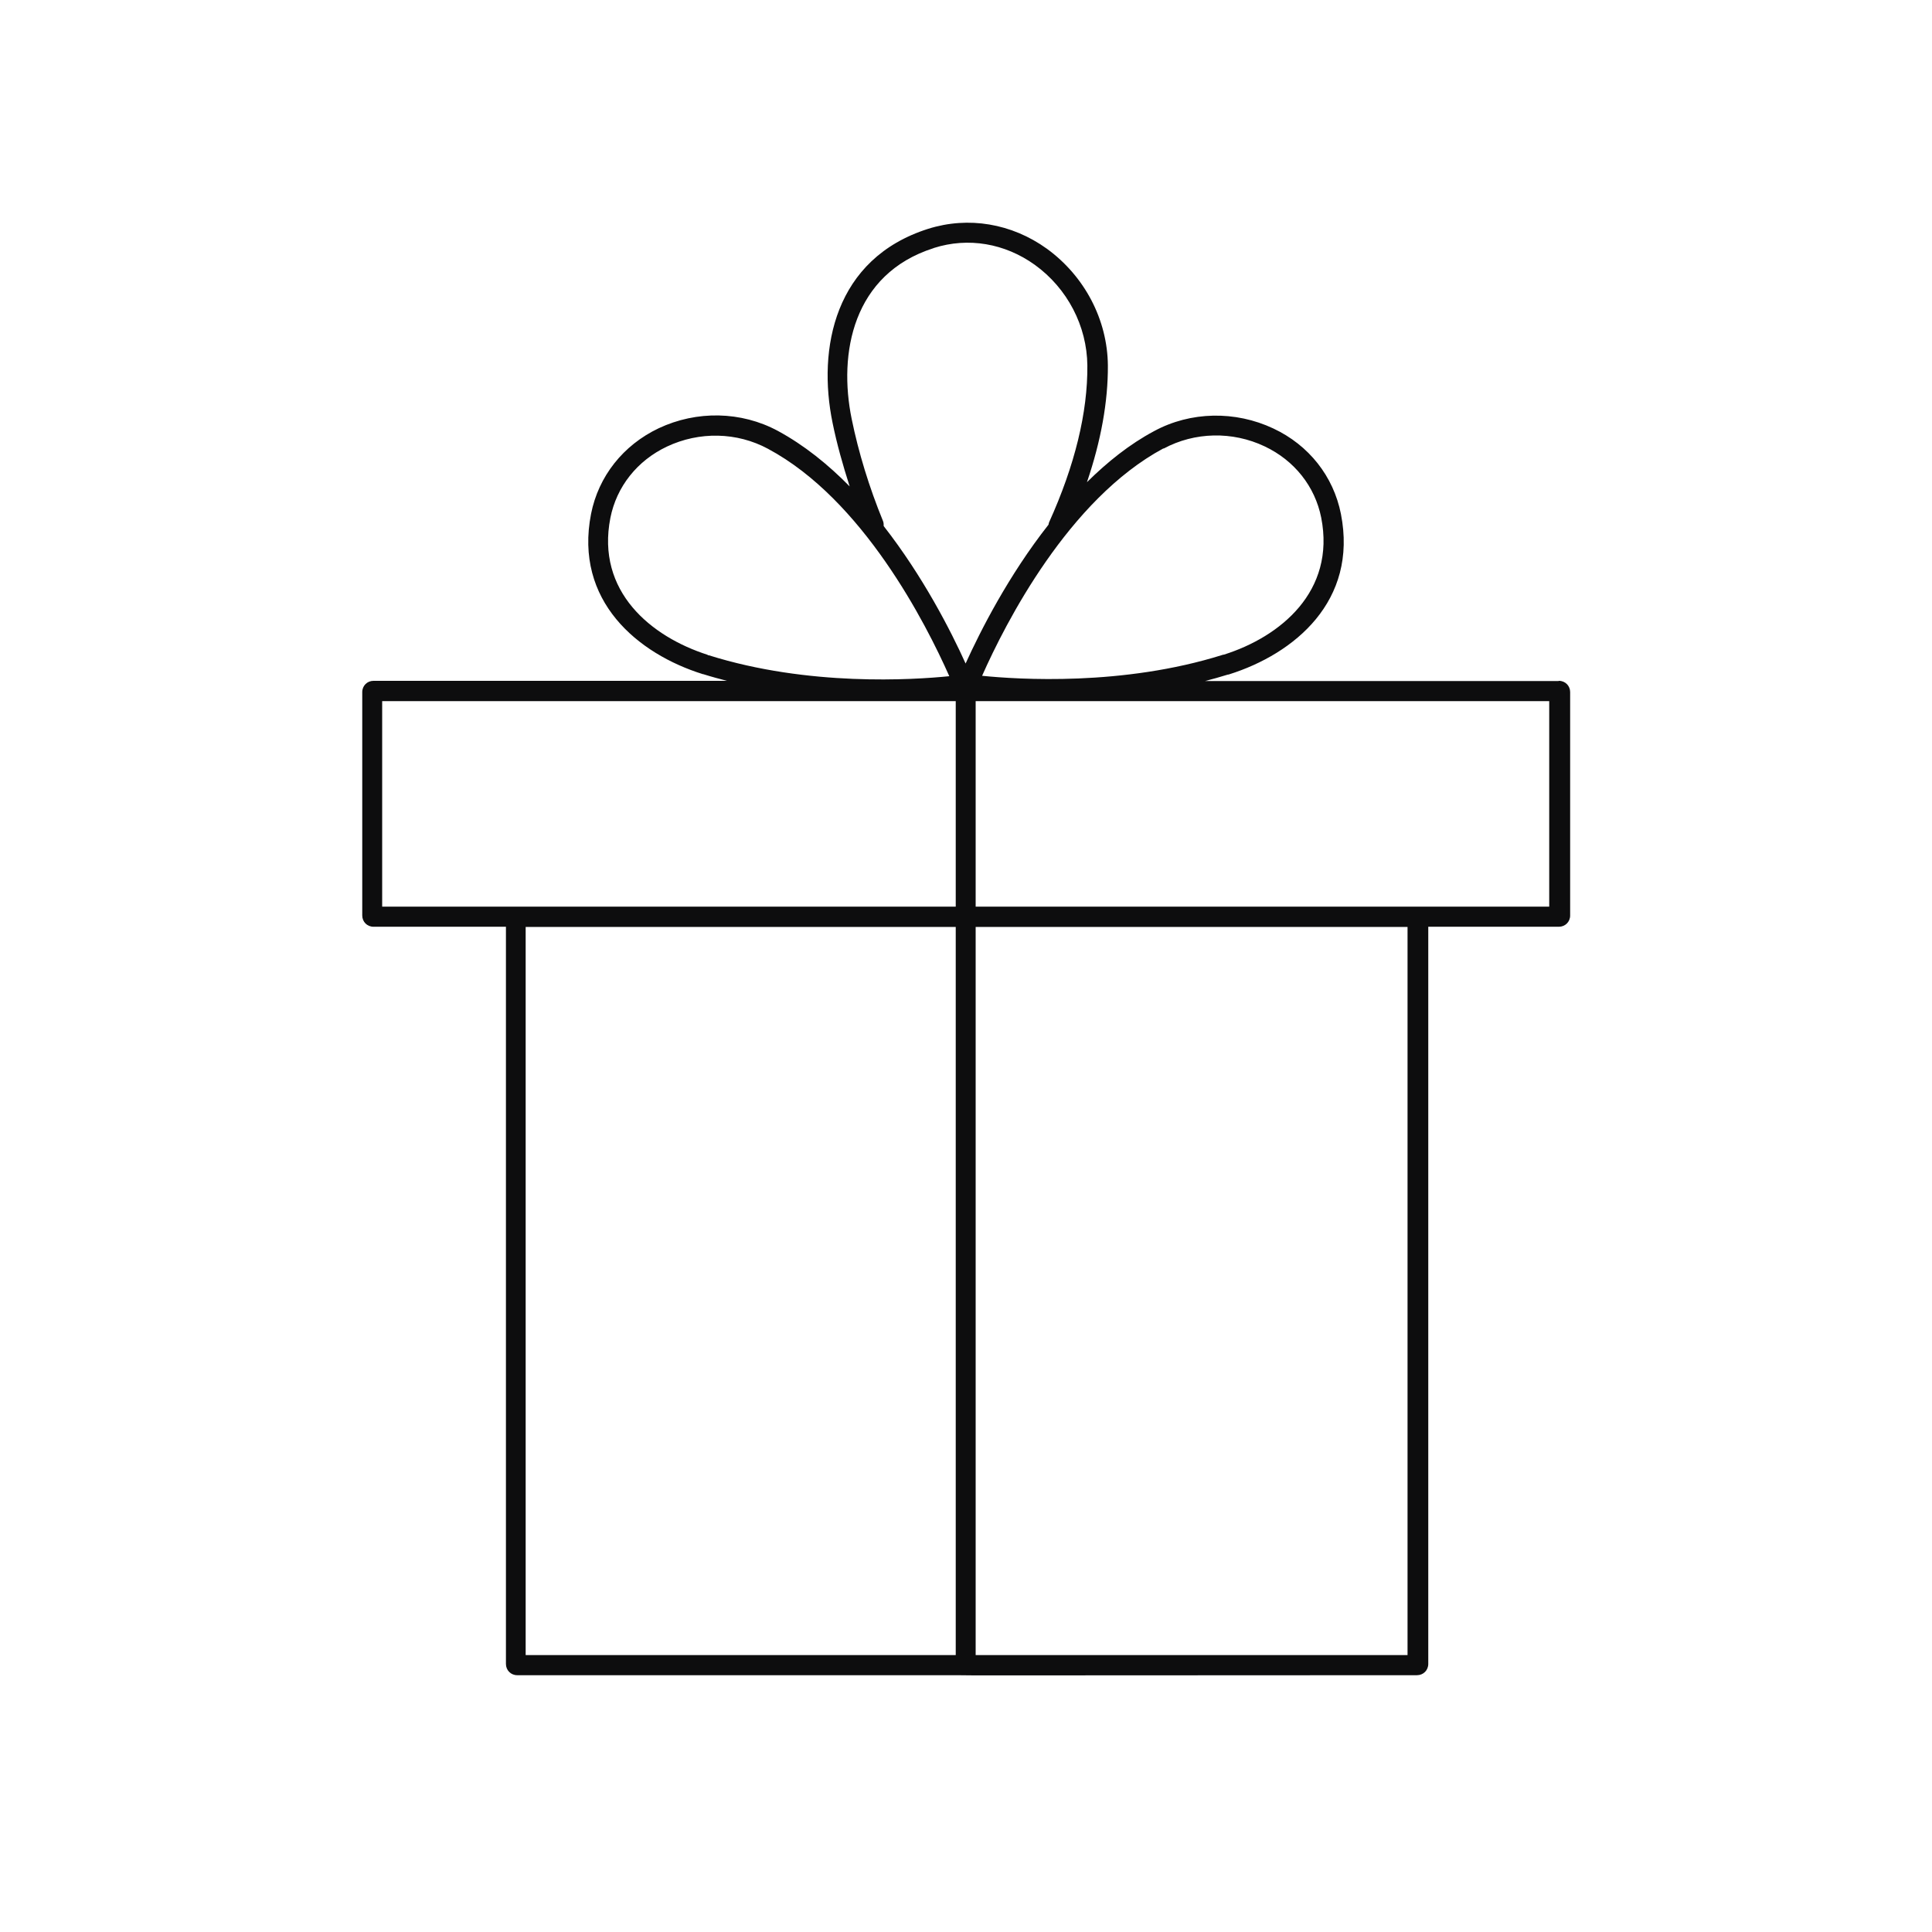
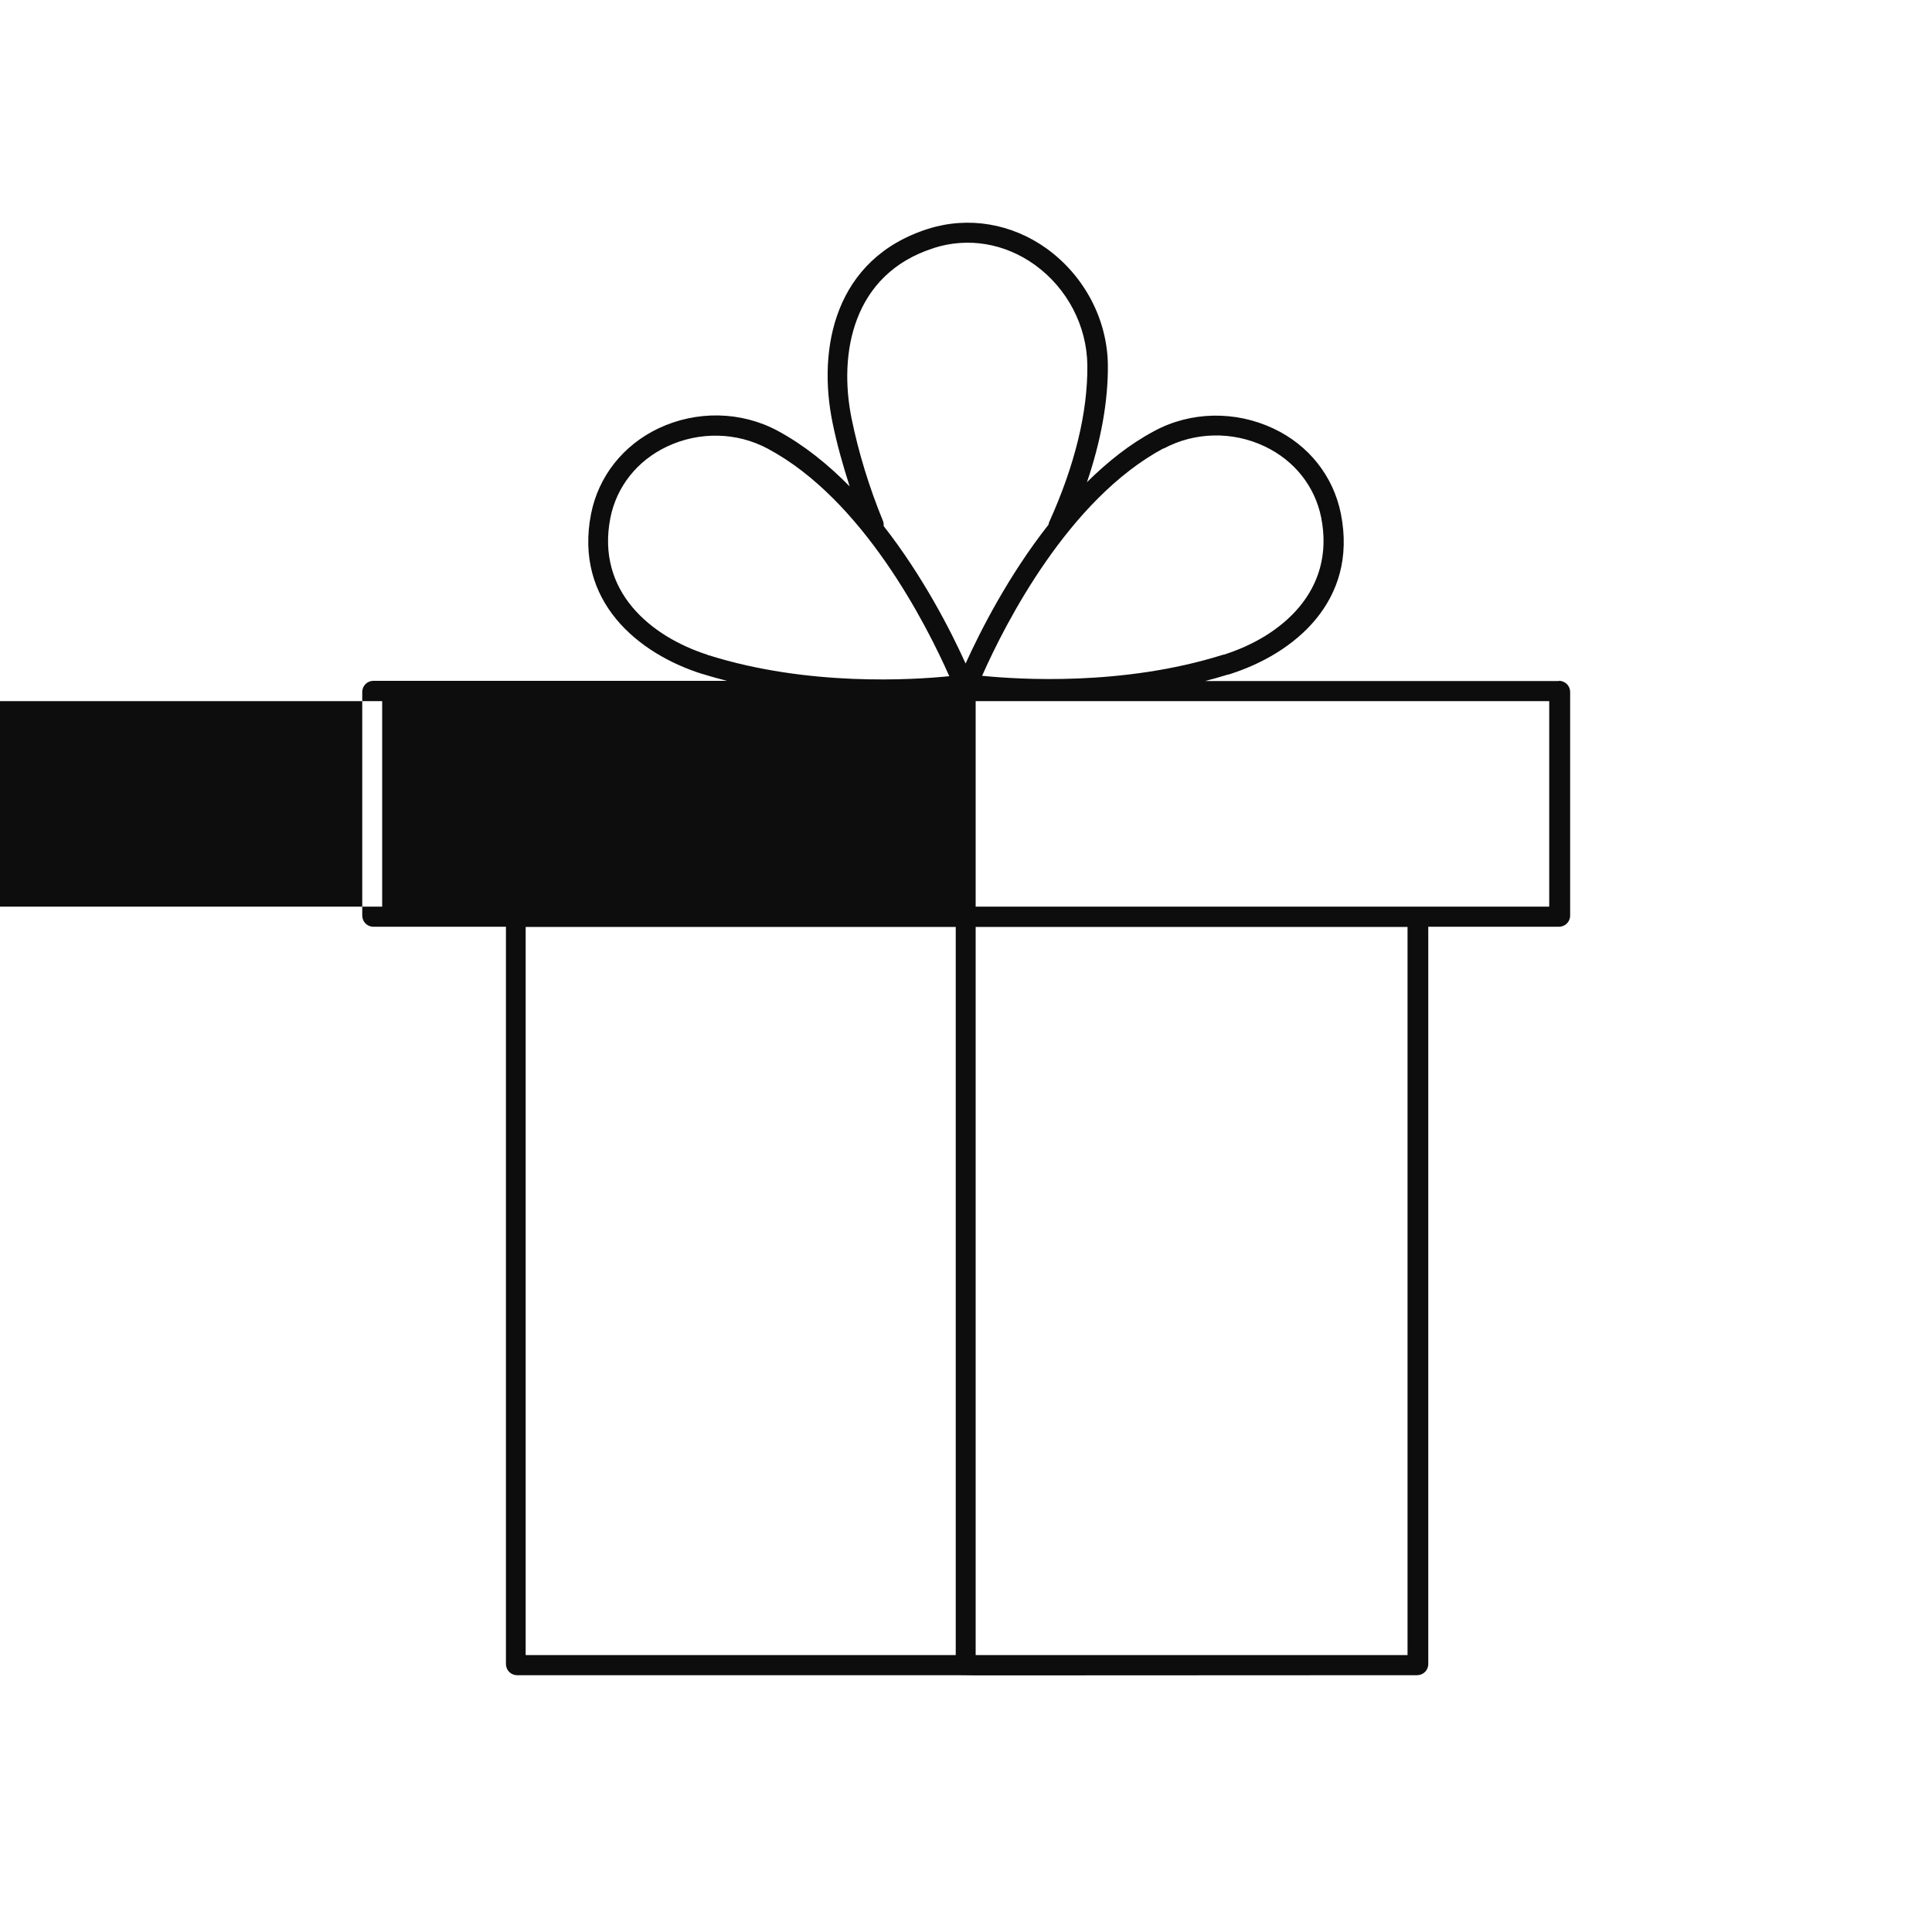
<svg xmlns="http://www.w3.org/2000/svg" id="Icons" viewBox="0 0 96 96">
-   <path class="cls-1" d="m77.44,33.84h-17.56c.38-.1.75-.2,1.13-.32.02,0,.04,0,.06-.01,3.25-1.02,6.41-3.65,5.56-7.97-.37-1.87-1.59-3.42-3.36-4.25-1.89-.89-4.11-.85-5.92.13-1.22.65-2.33,1.54-3.34,2.54.7-2.06,1.05-4.01,1.04-5.8-.02-2.28-1.16-4.44-3.03-5.8-1.75-1.26-3.9-1.62-5.9-.99-4.66,1.48-5.51,5.95-4.75,9.64.21,1.04.51,2.1.85,3.16-1.07-1.09-2.26-2.05-3.57-2.76-1.82-.98-4.03-1.02-5.92-.13-1.77.84-2.99,2.39-3.36,4.25-.85,4.33,2.32,6.96,5.56,7.97.02,0,.03,0,.05.01.38.12.76.22,1.14.32h-17.56c-.31,0-.56.24-.56.56v11.1c0,.31.24.56.56.56h6.58v36.63c0,.31.24.56.56.56h21.81s1,.01,1,.01h0s21.9-.01,21.9-.01c.31,0,.56-.24.56-.56v-36.63h6.49c.31,0,.56-.24.56-.56v-11.1c0-.31-.24-.56-.56-.56Zm-19.62-11.55c1.54-.83,3.42-.87,5.02-.11,1.48.7,2.5,1.99,2.81,3.54.72,3.66-2.02,5.92-4.84,6.81-.02,0-.04,0-.06.01-4.96,1.56-10.16,1.22-11.95,1.04,1.16-2.62,4.3-8.77,9.01-11.3Zm-11.41-9.97c1.7-.54,3.52-.23,5.01.84,1.62,1.17,2.59,3.04,2.61,5,.02,2.33-.62,4.96-1.9,7.79-.02.04-.02.08-.03.12-1.99,2.53-3.38,5.27-4.12,6.9-.73-1.62-2.11-4.32-4.07-6.83,0-.08,0-.16-.03-.24-.7-1.71-1.22-3.42-1.56-5.08-.67-3.26.05-7.21,4.07-8.49Zm-11.24,20.22c-2.82-.9-5.56-3.15-4.84-6.81.31-1.55,1.33-2.84,2.81-3.54,1.61-.76,3.48-.72,5.02.11,4.71,2.52,7.85,8.68,9.01,11.3-1.79.18-6.99.52-11.95-1.04-.02,0-.04,0-.06-.01Zm-16.18,2.3h28.5v10.21h-28.5v-10.21Zm7.13,47.4v-36.18h21.37v36.18h-21.37Zm43.82,0h-21.46v-36.18h21.46v36.18Zm7.04-37.19h-28.5v-10.21h28.5v10.21Z" fill="#0D0D0E" />
+   <path class="cls-1" d="m77.44,33.84h-17.56c.38-.1.75-.2,1.13-.32.02,0,.04,0,.06-.01,3.25-1.02,6.41-3.65,5.56-7.97-.37-1.87-1.59-3.42-3.36-4.25-1.89-.89-4.11-.85-5.92.13-1.22.65-2.33,1.54-3.34,2.54.7-2.06,1.05-4.01,1.04-5.8-.02-2.28-1.16-4.44-3.03-5.8-1.75-1.26-3.9-1.62-5.9-.99-4.66,1.48-5.51,5.95-4.75,9.64.21,1.04.51,2.1.85,3.16-1.07-1.09-2.26-2.05-3.57-2.76-1.82-.98-4.03-1.02-5.92-.13-1.77.84-2.99,2.39-3.36,4.25-.85,4.33,2.32,6.96,5.56,7.97.02,0,.03,0,.05.01.38.12.76.22,1.14.32h-17.56c-.31,0-.56.24-.56.56v11.1c0,.31.24.56.56.56h6.58v36.63c0,.31.24.56.56.56h21.81s1,.01,1,.01h0s21.9-.01,21.9-.01c.31,0,.56-.24.56-.56v-36.63h6.49c.31,0,.56-.24.56-.56v-11.1c0-.31-.24-.56-.56-.56Zm-19.62-11.55c1.54-.83,3.42-.87,5.02-.11,1.48.7,2.5,1.99,2.81,3.54.72,3.66-2.02,5.92-4.84,6.81-.02,0-.04,0-.06.01-4.96,1.56-10.16,1.22-11.95,1.04,1.16-2.62,4.3-8.77,9.01-11.3Zm-11.41-9.97c1.7-.54,3.52-.23,5.01.84,1.62,1.17,2.59,3.04,2.61,5,.02,2.33-.62,4.96-1.9,7.79-.02.04-.02.08-.03.12-1.99,2.53-3.38,5.27-4.12,6.9-.73-1.62-2.11-4.32-4.07-6.83,0-.08,0-.16-.03-.24-.7-1.71-1.22-3.42-1.56-5.08-.67-3.26.05-7.21,4.07-8.49Zm-11.24,20.22c-2.82-.9-5.56-3.15-4.84-6.81.31-1.55,1.33-2.84,2.81-3.54,1.61-.76,3.48-.72,5.02.11,4.71,2.52,7.85,8.68,9.01,11.3-1.79.18-6.99.52-11.95-1.04-.02,0-.04,0-.06-.01Zm-16.18,2.3v10.21h-28.5v-10.21Zm7.13,47.4v-36.18h21.37v36.18h-21.37Zm43.82,0h-21.46v-36.18h21.46v36.18Zm7.04-37.19h-28.5v-10.21h28.5v10.21Z" fill="#0D0D0E" />
</svg>